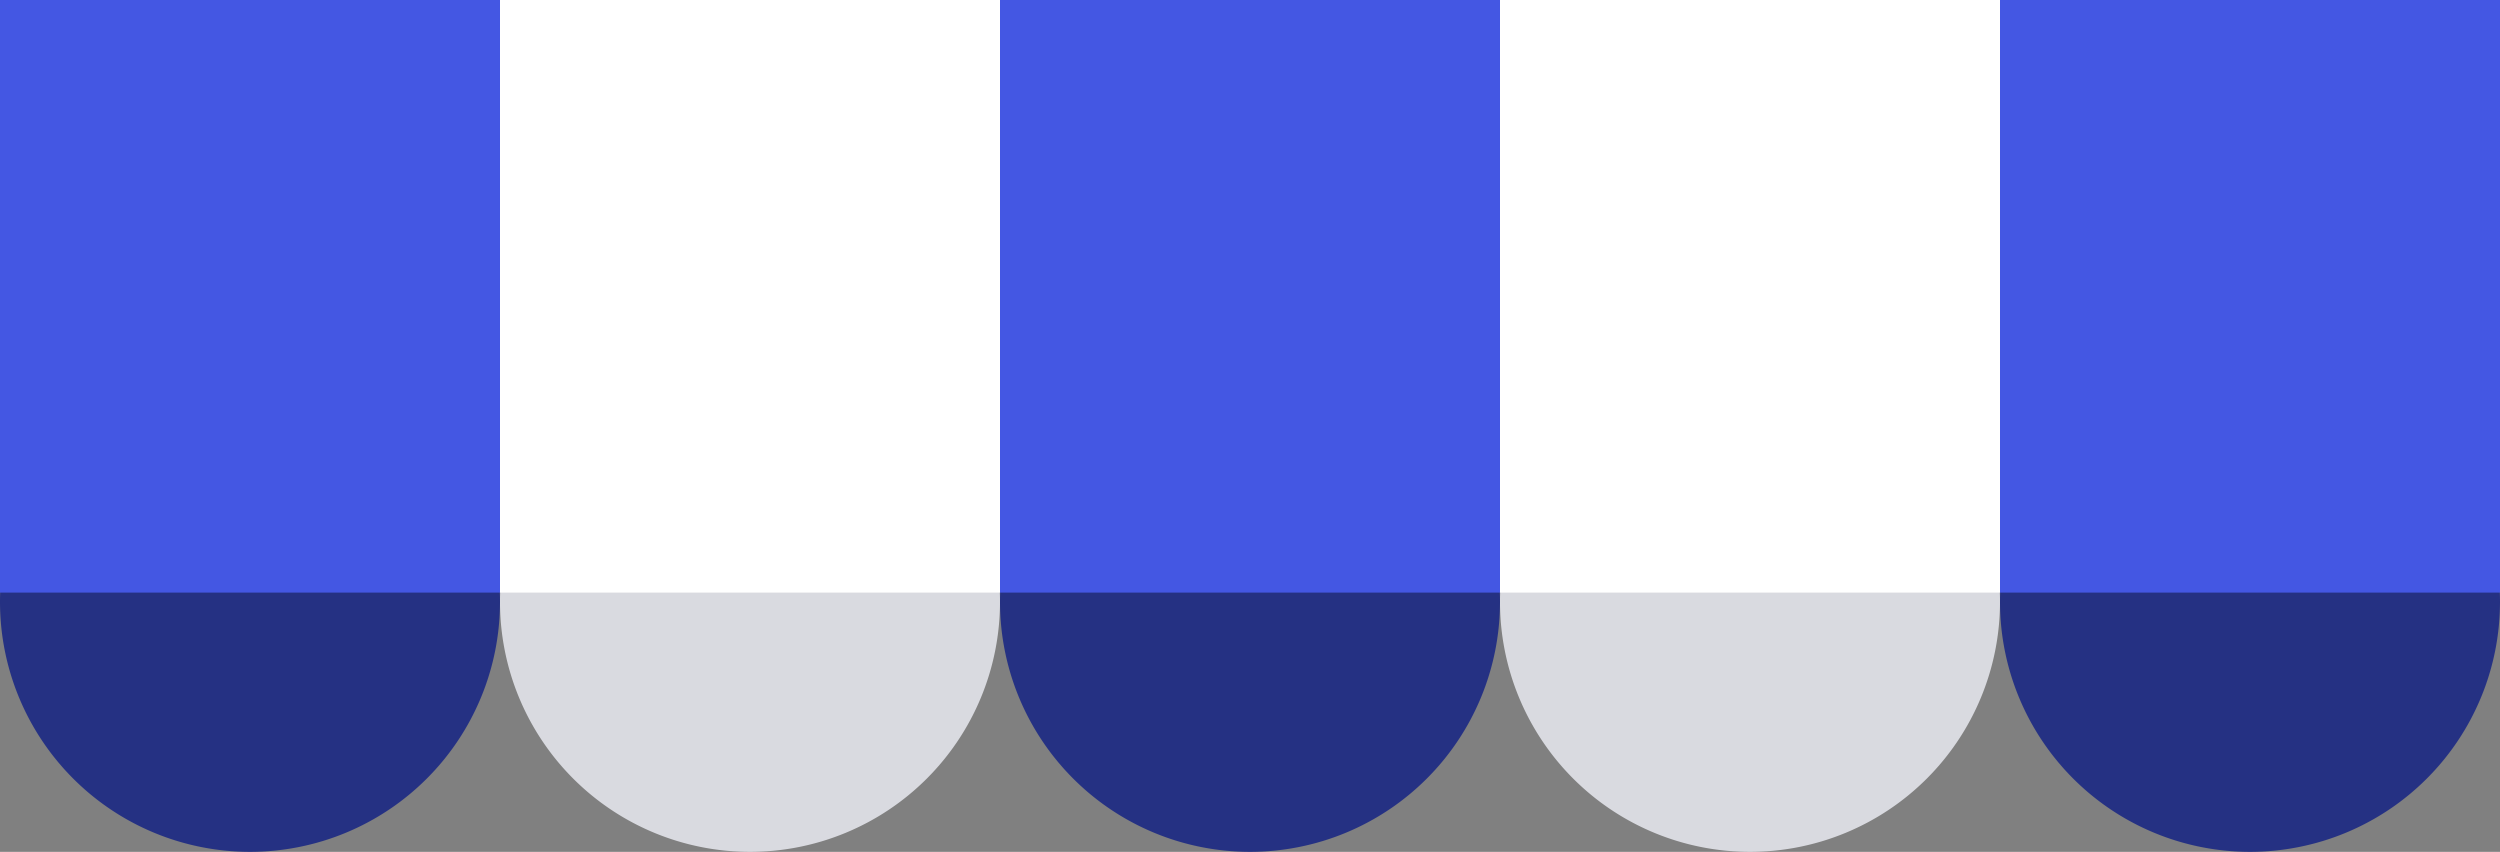
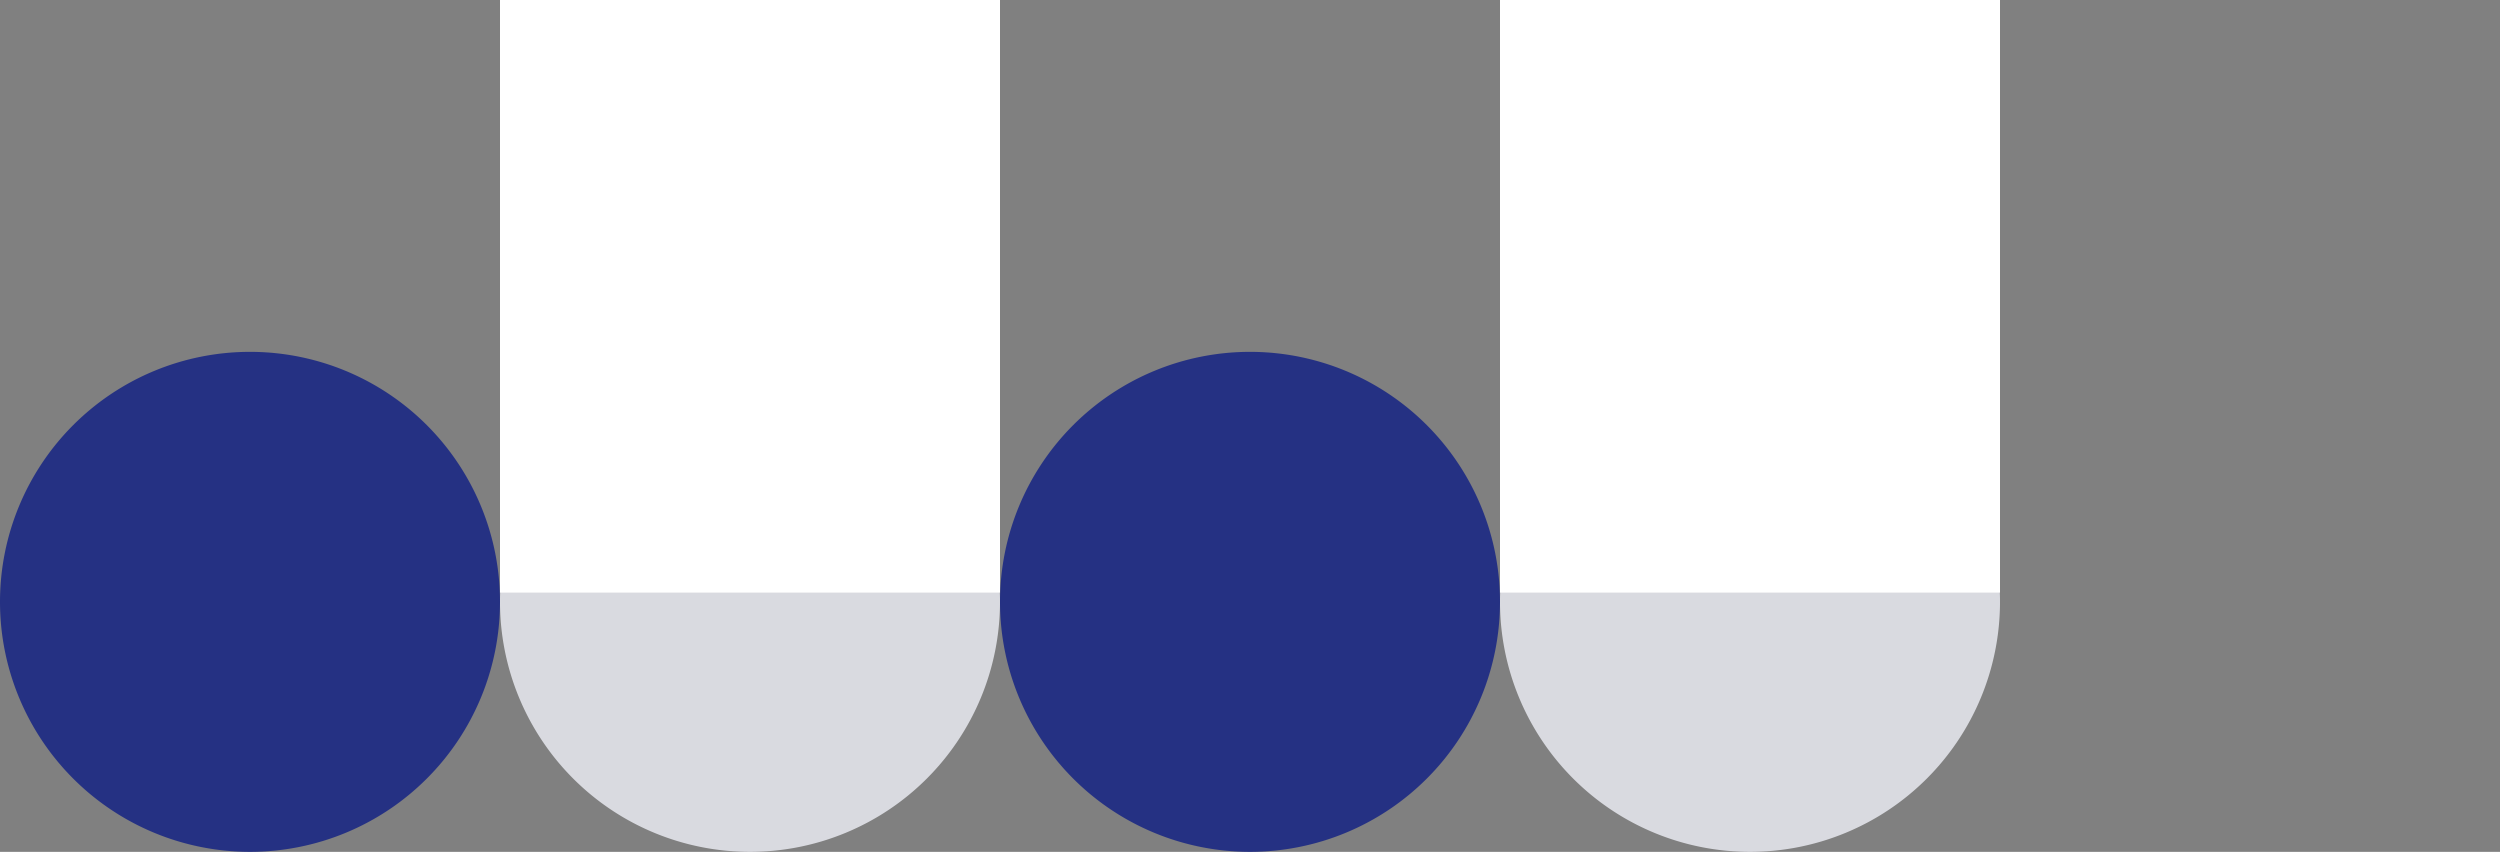
<svg xmlns="http://www.w3.org/2000/svg" width="270" height="92" viewBox="0 0 270 92">
  <rect x="0" y="0" width="270" height="92" fill="#808080" stroke="none" />
  <g data-name="Group 161663">
-     <path data-name="Path 83334" d="M54 172.98a27 27 0 1 1-27-27 27 27 0 0 1 27 27" transform="translate(216 -107.98)" style="fill:#253183" />
-     <path data-name="Rectangle 147715" style="fill:#4457e3" d="M0 0h54v64H0z" transform="translate(216)" />
-   </g>
+     </g>
  <g data-name="Group 161667">
    <path data-name="Path 83334" d="M54 172.98a27 27 0 1 1-27-27 27 27 0 0 1 27 27" transform="translate(162 -107.98)" style="fill:#d9dae0" />
    <path data-name="Rectangle 147715" style="fill:#fff" d="M0 0h54v64H0z" transform="translate(162)" />
  </g>
  <g data-name="Group 161665">
    <path data-name="Path 83334" d="M54 172.98a27 27 0 1 1-27-27 27 27 0 0 1 27 27" transform="translate(108 -107.98)" style="fill:#253183" />
-     <path data-name="Rectangle 147715" style="fill:#4457e3" d="M0 0h54v64H0z" transform="translate(108)" />
  </g>
  <g data-name="Group 161662">
    <path data-name="Path 83334" d="M54 172.98a27 27 0 1 1-27-27 27 27 0 0 1 27 27" transform="translate(54 -107.98)" style="fill:#d9dae0" />
    <path data-name="Rectangle 147715" style="fill:#fff" d="M0 0h54v64H0z" transform="translate(54)" />
  </g>
  <g data-name="Group 161661">
    <path data-name="Path 83334" d="M54 172.98a27 27 0 1 1-27-27 27 27 0 0 1 27 27" transform="translate(0 -107.98)" style="fill:#253183" />
-     <path data-name="Rectangle 147715" style="fill:#4457e3" d="M0 0h54v64H0z" />
  </g>
</svg>